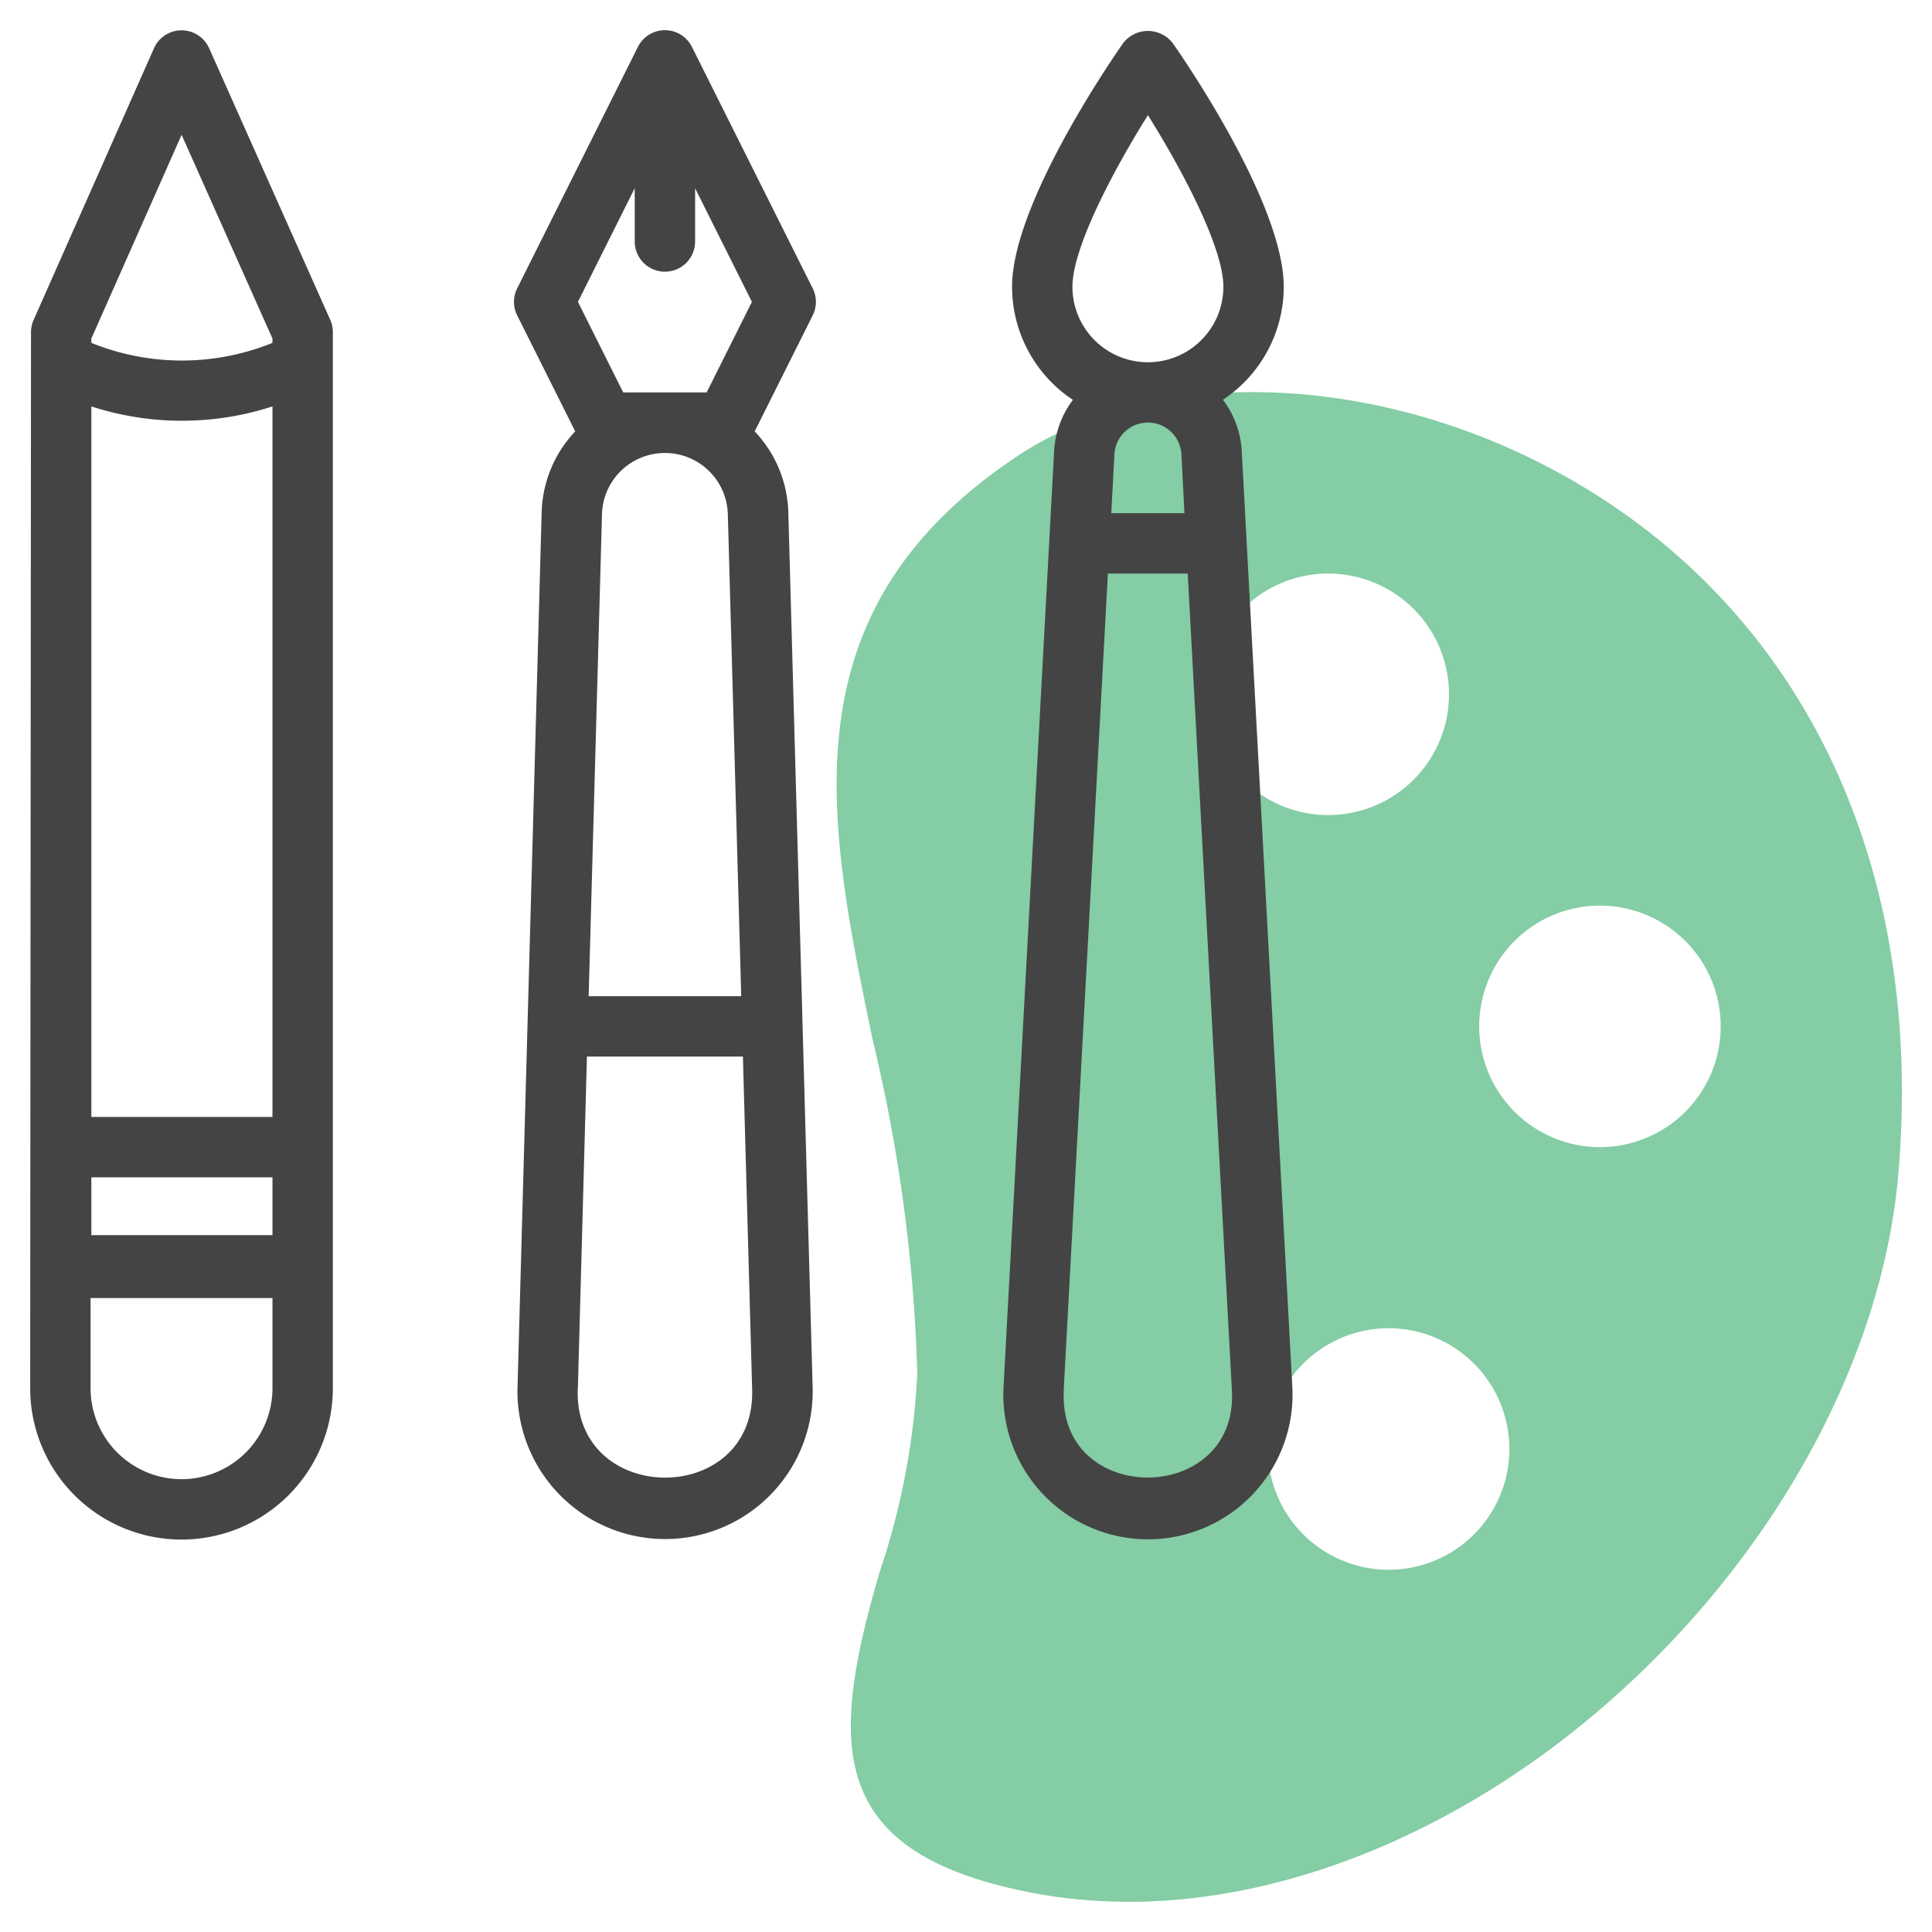
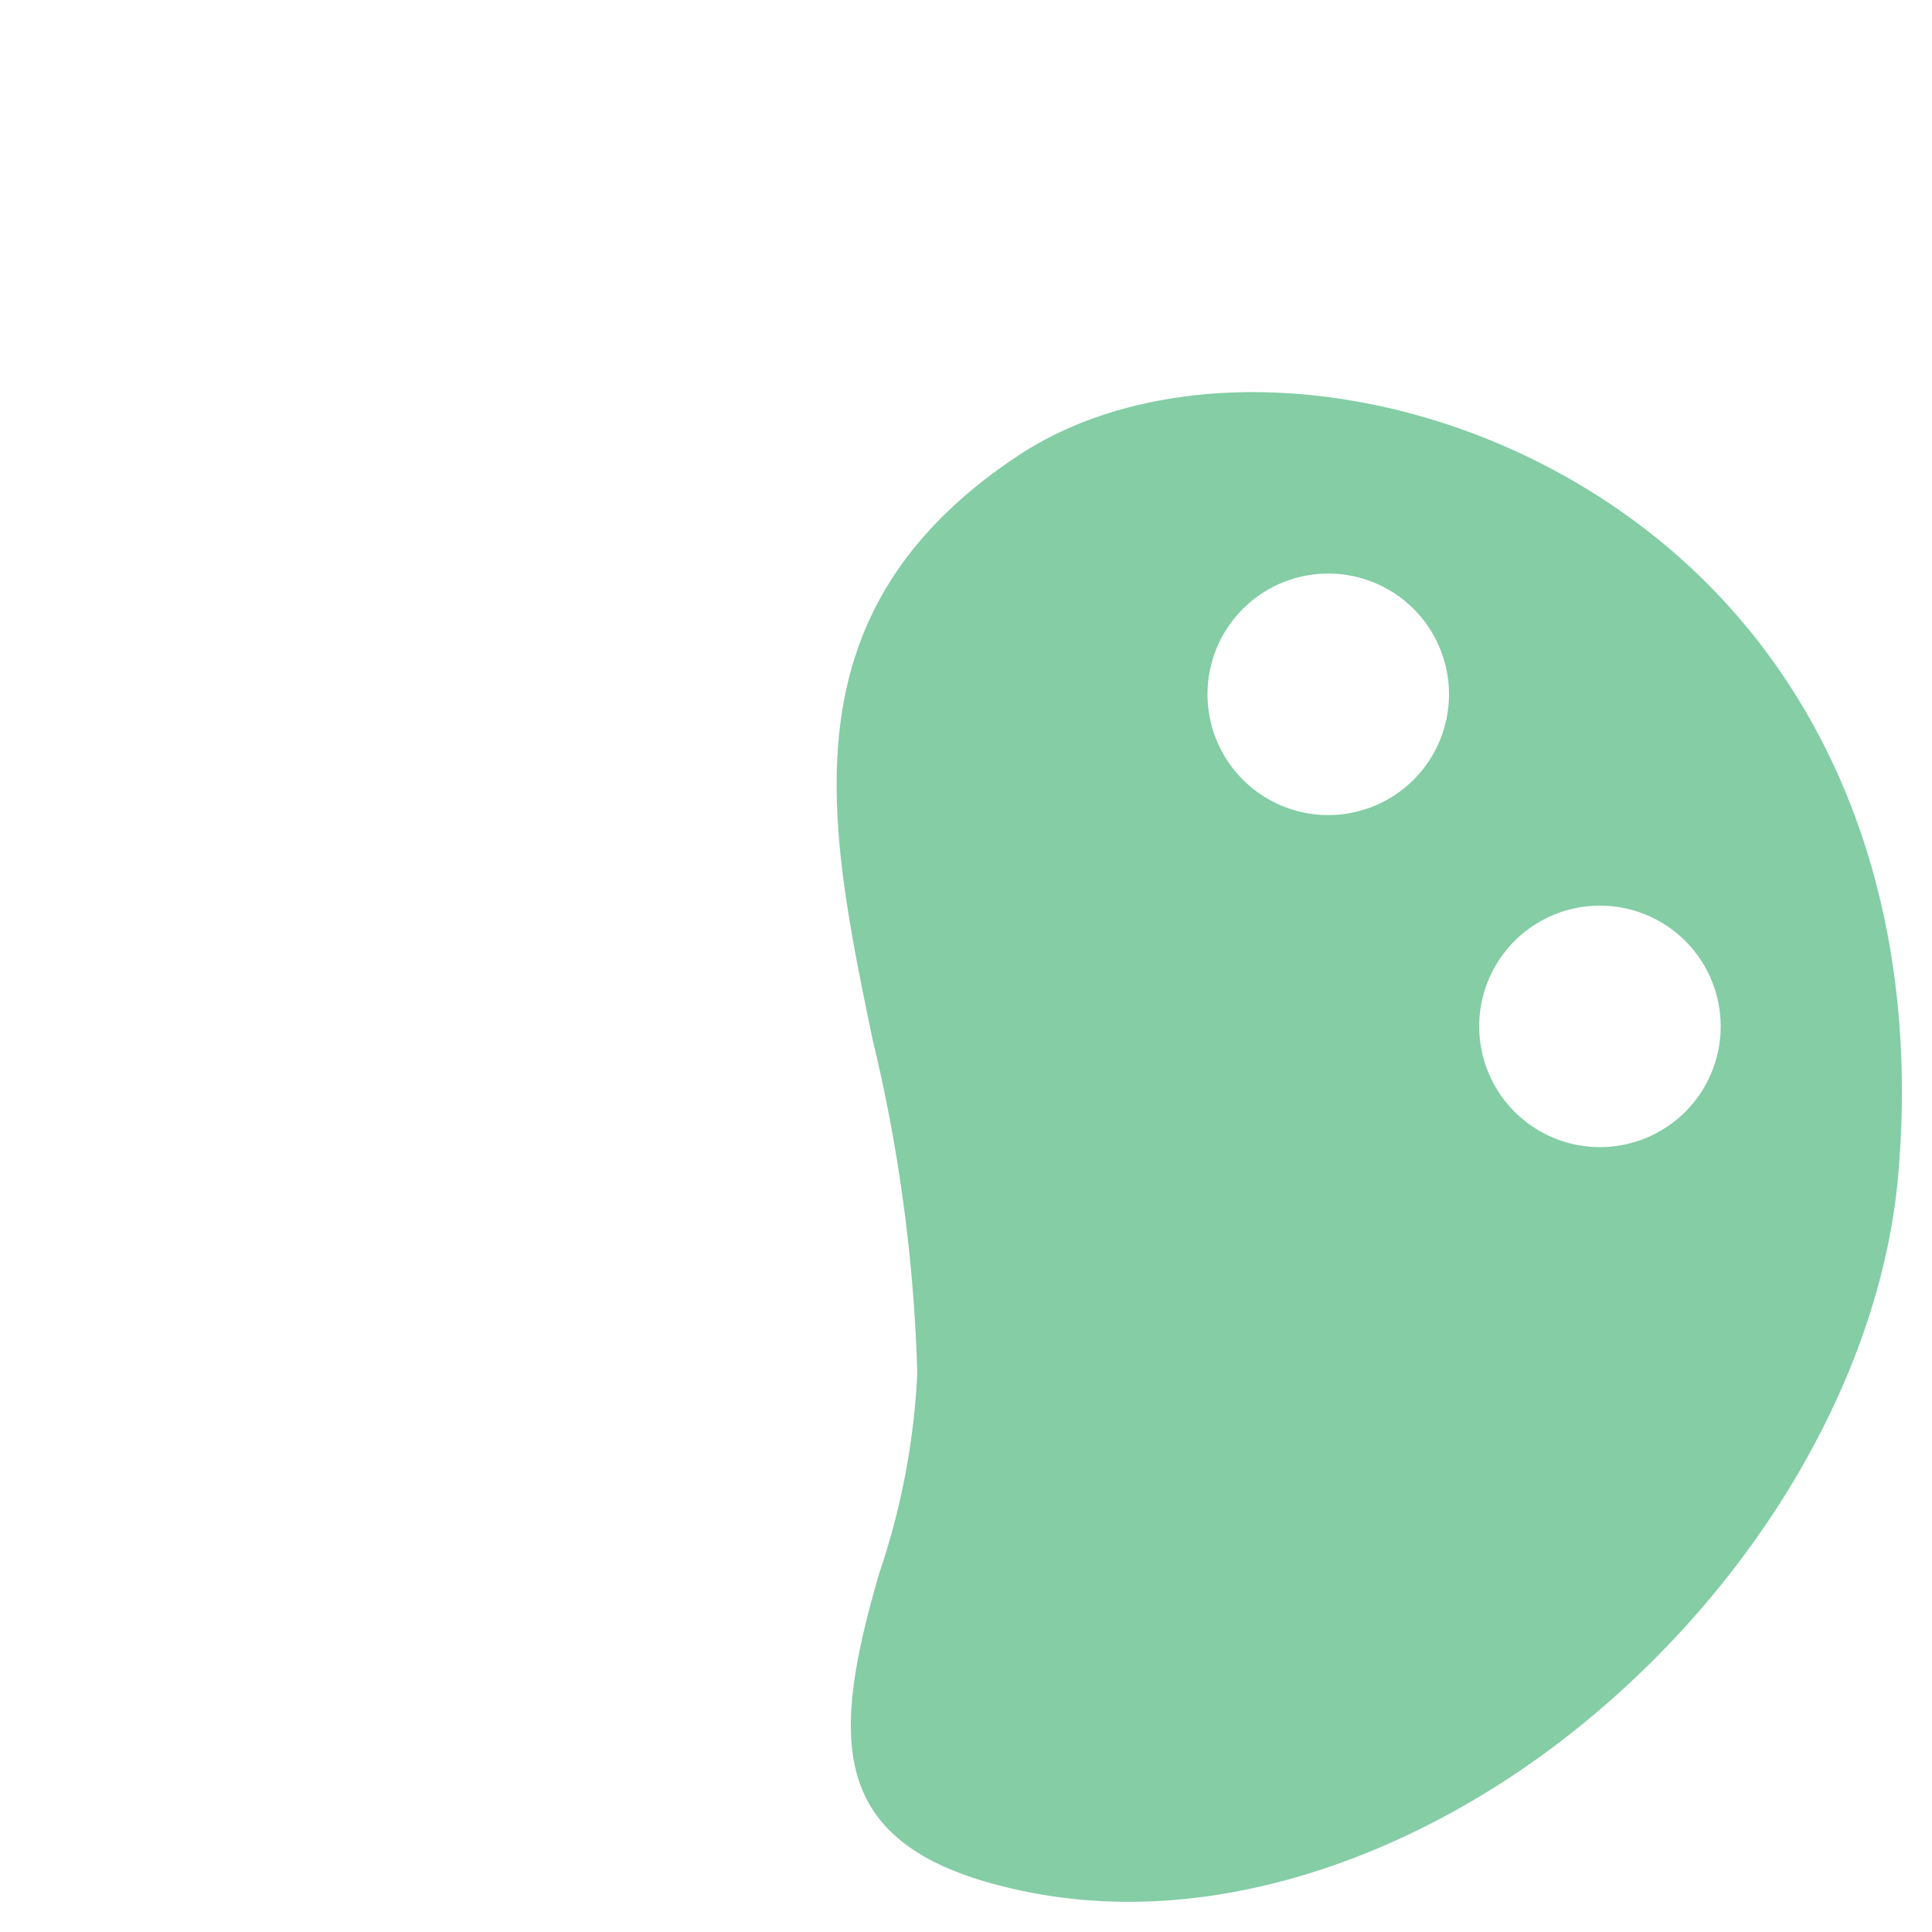
<svg xmlns="http://www.w3.org/2000/svg" version="1.1" width="512" height="512" x="0" y="0" viewBox="0 0 64 64" style="enable-background:new 0 0 512 512" xml:space="preserve" class="">
  <g>
-     <path fill="#0f9e4f" d="M52.3 16.039c-6.234-3.692-13.887-4.07-18.61-.921-7.722 5.147-6.293 12.039-4.78 19.335a53.416 53.416 0 0 1 1.476 11.04 24.078 24.078 0 0 1-1.255 6.607c-1.665 5.723-1.743 9.242 4.918 10.574 6.02 1.206 12.4-1.057 17.4-4.8 6.457-4.841 10.838-12.107 11.433-18.96.869-10.041-2.982-18.376-10.582-22.875zM40 23a4 4 0 1 1 4 4 4 4 0 0 1-4-4zm6 29a4 4 0 1 1 4-4 4 4 0 0 1-4 4zm7-14a4 4 0 1 1 4-4 4 4 0 0 1-4 4z" data-original="#c4a2fc" class="" opacity="0.51" />
+     <path fill="#0f9e4f" d="M52.3 16.039c-6.234-3.692-13.887-4.07-18.61-.921-7.722 5.147-6.293 12.039-4.78 19.335a53.416 53.416 0 0 1 1.476 11.04 24.078 24.078 0 0 1-1.255 6.607c-1.665 5.723-1.743 9.242 4.918 10.574 6.02 1.206 12.4-1.057 17.4-4.8 6.457-4.841 10.838-12.107 11.433-18.96.869-10.041-2.982-18.376-10.582-22.875zM40 23a4 4 0 1 1 4 4 4 4 0 0 1-4-4zm6 29zm7-14a4 4 0 1 1 4-4 4 4 0 0 1-4 4z" data-original="#c4a2fc" class="" opacity="0.51" />
    <g fill="#151a6a">
-       <path d="M6.926 1.593A1 1 0 0 0 5.1 1.6l-3.987 9a1 1 0 0 0-.086.4C1.026 14.072 1 42.911 1 45.987a5.013 5.013 0 0 0 10.026 0V11a.983.983 0 0 0-.087-.407zm-3.9 11.87a9.716 9.716 0 0 0 6 0V37h-6zm0 27.452V39h6v1.915zm0-29.7 2.99-6.75 3.01 6.751v.142a7.985 7.985 0 0 1-6 0zM6.013 49A3.017 3.017 0 0 1 3 45.987V43h6.026v2.987A3.016 3.016 0 0 1 6.013 49zM22.921 1.553a1 1 0 0 0-1.789 0l-4 8a1 1 0 0 0 0 .894l1.922 3.843a4.062 4.062 0 0 0-1.111 2.682l-.8 29a4.89 4.89 0 1 0 9.777 0l-.806-29A4.061 4.061 0 0 0 25 14.29l1.922-3.843a1 1 0 0 0 0-.894zm-1.895 4.683V8a1 1 0 0 0 2 0V6.236L24.908 10l-1.5 3h-2.763l-1.5-3zm-1.084 10.79a2.085 2.085 0 0 1 4.168 0L24.554 33H19.5zm-.8 29L19.443 35h5.167l.306 11.029c.107 3.902-5.885 3.881-5.779 0zM41.134 14.943a3.1 3.1 0 0 0-.622-1.7A4.5 4.5 0 0 0 42.526 9.5c0-2.737-3.3-7.535-3.68-8.073a1.036 1.036 0 0 0-1.639 0c-.377.538-3.681 5.336-3.681 8.073a4.5 4.5 0 0 0 2.015 3.746 3.1 3.1 0 0 0-.622 1.7l-1.676 31.006a4.79 4.79 0 1 0 9.567 0zM38.026 3.815c1.184 1.891 2.5 4.407 2.5 5.685a2.5 2.5 0 0 1-5 0c0-1.278 1.317-3.794 2.5-5.685zm1.11 11.236.1 1.949h-2.424l.105-1.949a1.111 1.111 0 0 1 2.219 0zm-3.9 31.008L36.7 19h2.645l1.463 27.059c.212 3.832-5.777 3.863-5.567 0z" fill="#444444" data-original="#151a6a" class="" opacity="1" />
-     </g>
+       </g>
  </g>
</svg>